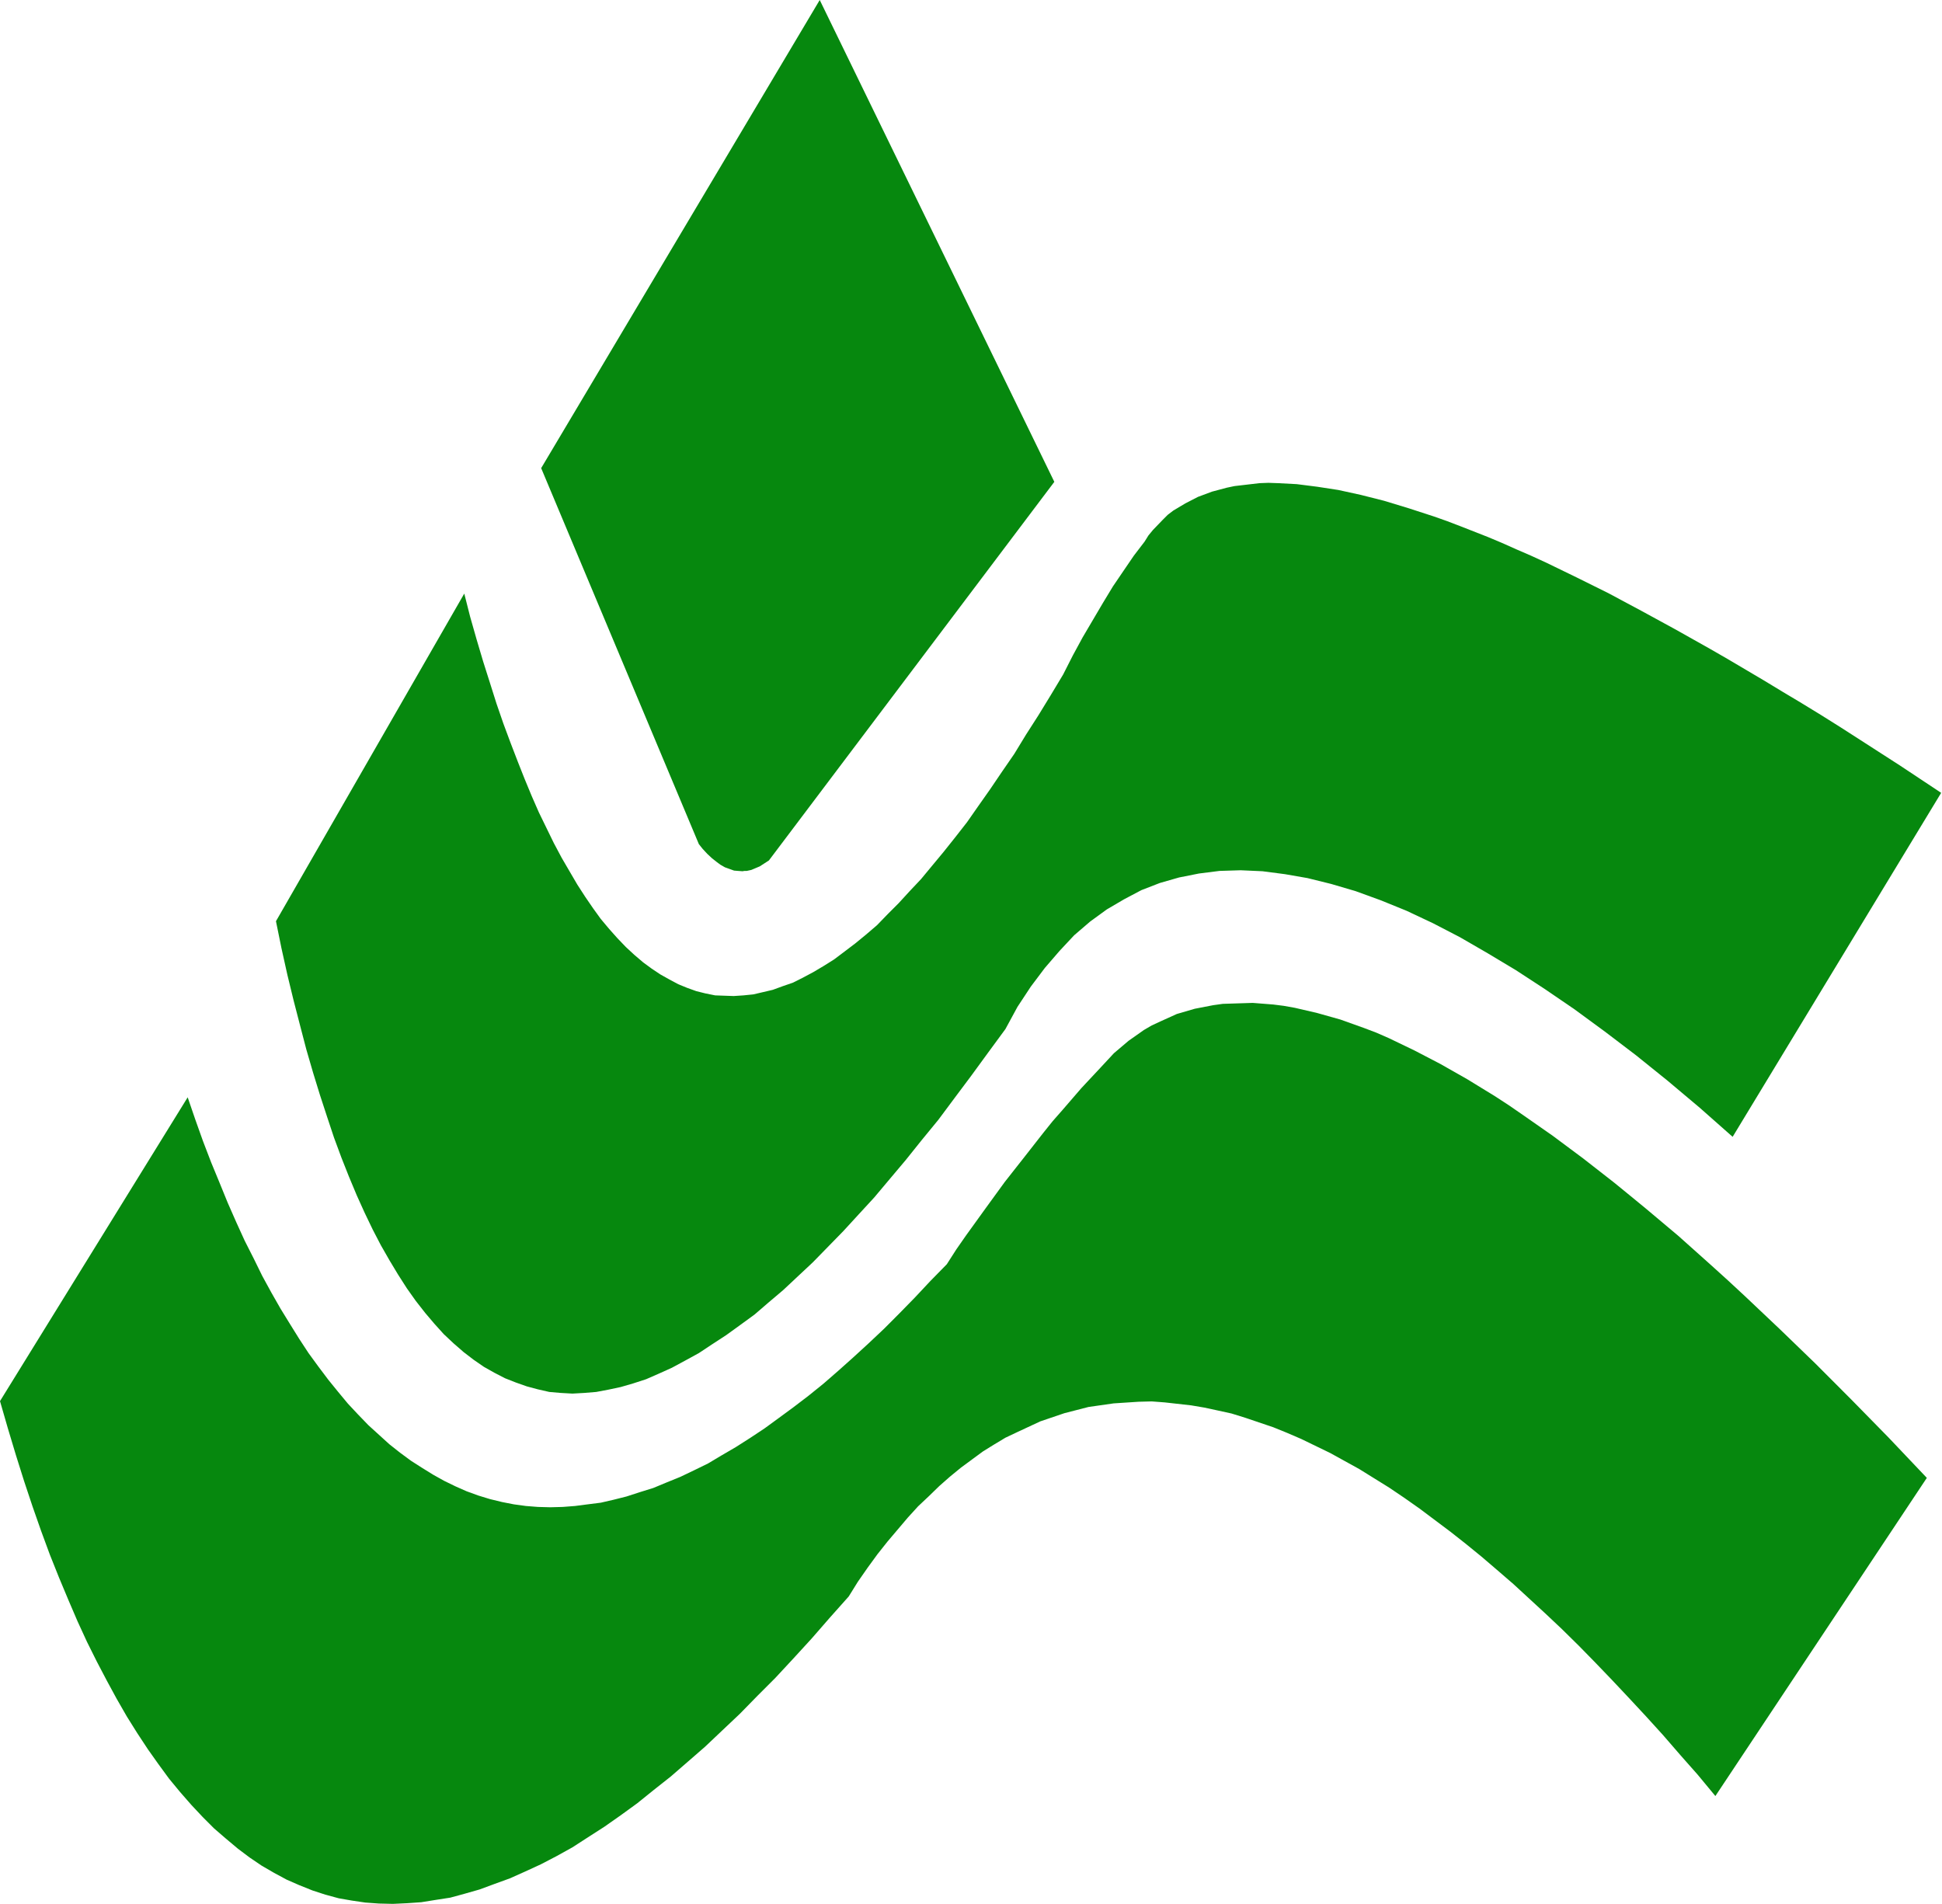
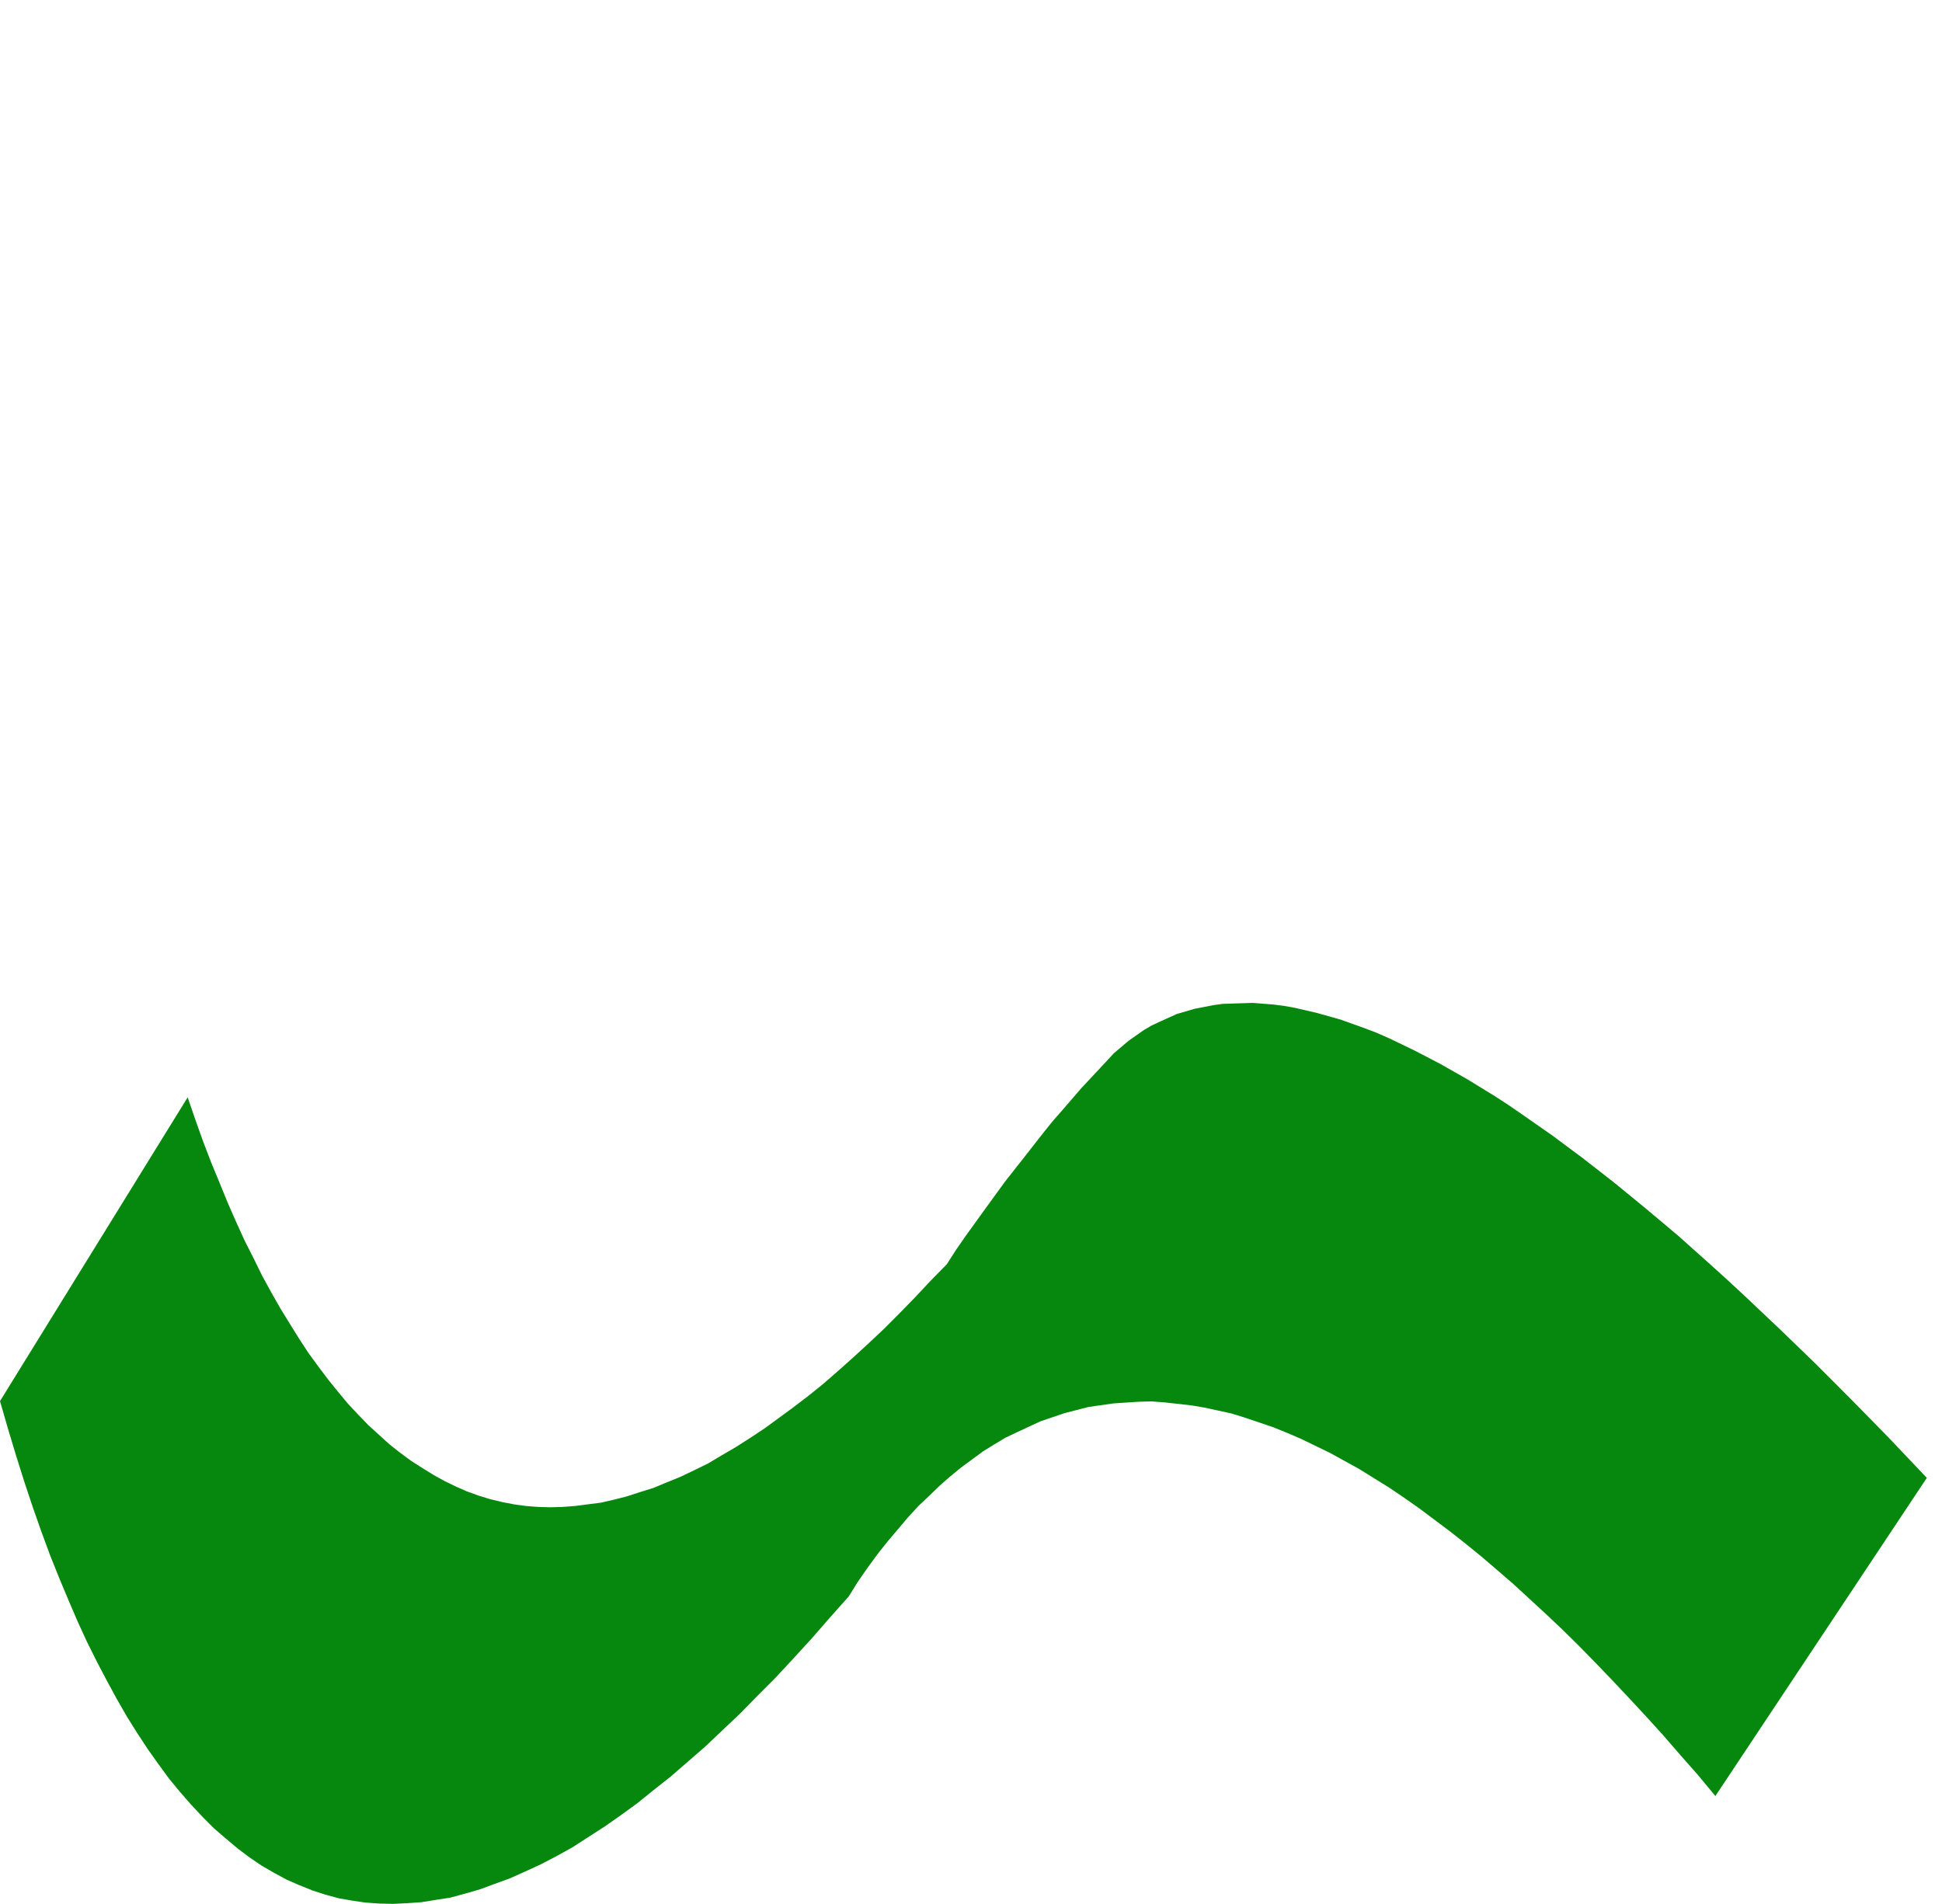
<svg xmlns="http://www.w3.org/2000/svg" width="254pt" height="249pt" viewBox="0 0 254 249" version="1.1">
  <g id="surface1">
-     <path style=" stroke:none;fill-rule:nonzero;fill:rgb(2.353%,53.333%,5.49%);fill-opacity:1;" d="M 70.781 61.227 L 91.406 110.402 L 91.918 111.043 L 92.516 111.684 L 93.109 112.238 L 93.707 112.711 L 94.219 113.094 L 94.816 113.434 L 95.41 113.648 L 96.008 113.863 L 96.52 113.906 L 97.117 113.949 L 97.371 113.906 L 97.672 113.906 L 98.266 113.777 L 98.777 113.562 L 99.375 113.309 L 99.973 112.922 L 100.566 112.539 L 137.898 63.02 L 107.215 0 Z M 70.781 61.227 " />
-     <path style=" stroke:none;fill-rule:nonzero;fill:rgb(2.353%,53.333%,5.49%);fill-opacity:1;" d="M 148.297 72.676 L 146.93 74.684 L 145.566 76.691 L 144.246 78.871 L 141.605 83.355 L 140.328 85.707 L 139.047 88.227 L 137.43 90.918 L 135.809 93.566 L 134.191 96.09 L 132.656 98.609 L 131.035 100.961 L 129.504 103.223 L 127.969 105.402 L 126.477 107.539 L 124.941 109.504 L 123.41 111.426 L 121.918 113.223 L 120.469 114.973 L 118.977 116.555 L 117.527 118.137 L 116.078 119.586 L 114.715 120.996 L 113.266 122.238 L 111.859 123.391 L 110.453 124.457 L 109.09 125.484 L 107.727 126.34 L 106.363 127.148 L 105 127.875 L 103.723 128.516 L 102.359 128.988 L 101.078 129.457 L 99.801 129.758 L 98.523 130.055 L 97.246 130.184 L 95.965 130.27 L 94.73 130.227 L 93.535 130.184 L 92.258 129.926 L 91.066 129.629 L 89.871 129.199 L 88.723 128.73 L 87.527 128.09 L 86.379 127.449 L 85.227 126.68 L 84.121 125.867 L 82.969 124.887 L 81.859 123.859 L 80.754 122.707 L 79.688 121.512 L 78.578 120.188 L 77.559 118.777 L 76.535 117.281 L 75.512 115.699 L 74.488 113.949 L 73.465 112.195 L 72.441 110.273 L 71.504 108.352 L 70.484 106.258 L 69.547 104.121 L 68.609 101.855 L 67.715 99.594 L 66.777 97.156 L 65.84 94.637 L 64.941 92.031 L 64.09 89.34 L 63.195 86.52 L 62.344 83.656 L 61.492 80.664 L 60.723 77.633 L 36.094 120.484 L 36.816 124.031 L 37.586 127.492 L 38.395 130.824 L 39.246 134.113 L 40.059 137.234 L 40.953 140.309 L 41.848 143.215 L 42.785 146.078 L 43.68 148.77 L 44.66 151.418 L 45.641 153.895 L 46.66 156.332 L 47.684 158.598 L 48.75 160.816 L 49.816 162.867 L 50.965 164.875 L 52.074 166.715 L 53.223 168.508 L 54.375 170.133 L 55.609 171.711 L 56.805 173.121 L 58.039 174.488 L 59.316 175.688 L 60.641 176.84 L 61.918 177.82 L 63.281 178.762 L 64.645 179.531 L 66.051 180.258 L 67.457 180.812 L 68.906 181.324 L 70.355 181.711 L 71.848 182.051 L 73.34 182.18 L 74.871 182.266 L 76.406 182.18 L 77.984 182.051 L 79.559 181.754 L 81.18 181.41 L 82.797 180.941 L 84.504 180.387 L 86.164 179.66 L 87.871 178.891 L 89.617 177.949 L 91.406 176.969 L 93.152 175.812 L 94.984 174.617 L 96.816 173.293 L 98.691 171.926 L 100.527 170.344 L 102.441 168.723 L 104.359 166.926 L 106.32 165.09 L 108.281 163.082 L 110.285 161.031 L 112.285 158.852 L 114.332 156.629 L 116.379 154.195 L 118.465 151.719 L 120.555 149.109 L 122.727 146.461 L 124.859 143.598 L 127.031 140.695 L 129.246 137.66 L 131.504 134.586 L 133.082 131.68 L 134.828 129.031 L 136.66 126.594 L 138.578 124.371 L 140.496 122.32 L 142.586 120.527 L 144.758 118.945 L 147.016 117.621 L 149.273 116.426 L 151.703 115.484 L 154.219 114.762 L 156.816 114.246 L 159.504 113.906 L 162.273 113.82 L 165.129 113.949 L 168.066 114.332 L 171.008 114.844 L 174.117 115.613 L 177.316 116.555 L 180.598 117.75 L 183.961 119.117 L 187.414 120.742 L 190.953 122.578 L 194.574 124.672 L 198.281 126.895 L 202.074 129.371 L 205.953 132.02 L 209.914 134.926 L 213.961 138.004 L 218.098 141.336 L 222.316 144.883 L 226.617 148.684 L 253.891 103.695 L 248.48 100.105 L 243.238 96.73 L 240.641 95.062 L 238.125 93.484 L 235.609 91.945 L 233.18 90.492 L 230.711 88.996 L 225.938 86.176 L 223.637 84.852 L 219.078 82.289 L 214.688 79.895 L 210.383 77.59 L 206.25 75.539 L 202.203 73.574 L 200.242 72.676 L 198.367 71.863 L 196.449 71.008 L 194.617 70.238 L 191.035 68.832 L 189.246 68.148 L 187.543 67.547 L 184.262 66.48 L 181.023 65.496 L 177.996 64.73 L 175.055 64.086 L 172.285 63.66 L 169.602 63.32 L 167.129 63.191 L 165.895 63.148 L 164.742 63.191 L 162.57 63.445 L 161.461 63.574 L 160.441 63.789 L 158.523 64.301 L 156.691 64.984 L 155.027 65.84 L 153.453 66.781 L 152.727 67.336 L 152.086 67.977 L 150.809 69.301 L 150.211 70.027 L 149.703 70.84 Z M 148.297 72.676 " />
    <path style=" stroke:none;fill-rule:nonzero;fill:rgb(2.353%,53.333%,5.49%);fill-opacity:1;" d="M 141.434 142.316 L 138.961 145.18 L 137.684 146.633 L 136.449 148.172 L 133.977 151.332 L 131.422 154.578 L 128.906 158.039 L 126.348 161.586 L 125.07 163.422 L 123.836 165.348 L 121.703 167.523 L 119.66 169.703 L 117.613 171.797 L 115.609 173.805 L 113.566 175.73 L 111.562 177.566 L 109.602 179.316 L 107.684 180.984 L 105.723 182.566 L 103.766 184.059 L 101.848 185.469 L 99.973 186.836 L 98.098 188.078 L 96.223 189.273 L 94.391 190.34 L 92.598 191.41 L 90.766 192.305 L 88.977 193.16 L 87.188 193.887 L 85.441 194.613 L 83.652 195.168 L 81.945 195.723 L 80.242 196.152 L 78.578 196.535 L 76.875 196.75 L 75.215 196.965 L 73.594 197.09 L 71.973 197.133 L 70.355 197.09 L 68.777 196.965 L 67.203 196.75 L 65.668 196.449 L 64.09 196.066 L 62.559 195.598 L 61.023 195.039 L 59.574 194.398 L 58.082 193.672 L 56.633 192.863 L 55.184 191.965 L 53.777 191.066 L 52.328 190 L 50.922 188.887 L 48.195 186.41 L 46.832 185 L 45.512 183.59 L 44.234 182.051 L 42.953 180.473 L 41.633 178.719 L 40.355 176.969 L 39.121 175.086 L 37.926 173.164 L 36.691 171.156 L 35.496 169.062 L 34.305 166.883 L 33.195 164.621 L 32.004 162.27 L 30.895 159.836 L 29.785 157.312 L 28.723 154.707 L 27.613 152.016 L 26.547 149.238 L 25.527 146.375 L 24.547 143.516 L 0 183.25 L 1.023 186.793 L 2.09 190.34 L 3.152 193.715 L 4.262 197.047 L 5.371 200.211 L 6.52 203.328 L 7.715 206.32 L 8.949 209.27 L 10.141 212.047 L 11.379 214.738 L 12.656 217.301 L 13.977 219.82 L 15.254 222.172 L 16.578 224.477 L 17.941 226.656 L 19.348 228.793 L 20.711 230.715 L 22.117 232.637 L 23.566 234.391 L 25.059 236.098 L 26.504 237.637 L 27.996 239.133 L 29.531 240.457 L 31.109 241.781 L 32.641 242.934 L 34.219 244.004 L 35.84 244.945 L 37.5 245.84 L 39.16 246.566 L 40.867 247.25 L 42.57 247.805 L 44.316 248.277 L 46.023 248.574 L 47.77 248.832 L 49.559 248.961 L 51.391 249.004 L 53.223 248.918 L 55.098 248.789 L 56.973 248.488 L 58.891 248.191 L 60.766 247.68 L 62.727 247.121 L 64.688 246.395 L 66.691 245.668 L 68.691 244.773 L 70.738 243.832 L 72.785 242.766 L 74.871 241.609 L 76.918 240.285 L 79.047 238.918 L 81.18 237.422 L 83.352 235.844 L 85.527 234.09 L 87.742 232.34 L 89.957 230.418 L 92.215 228.453 L 94.473 226.316 L 96.777 224.137 L 99.078 221.785 L 101.422 219.438 L 103.766 216.914 L 106.152 214.309 L 108.535 211.574 L 111.008 208.797 L 112.203 206.875 L 113.48 205.039 L 114.758 203.285 L 116.078 201.621 L 118.723 198.5 L 120.086 197.004 L 121.492 195.68 L 122.855 194.355 L 124.262 193.117 L 125.668 191.965 L 127.117 190.895 L 128.566 189.828 L 130.016 188.93 L 131.504 188.035 L 133.039 187.309 L 136.066 185.898 L 139.219 184.828 L 142.371 184.016 L 145.652 183.547 L 148.934 183.332 L 150.641 183.289 L 152.344 183.418 L 155.797 183.805 L 157.543 184.102 L 159.332 184.488 L 161.078 184.871 L 162.867 185.426 L 166.535 186.668 L 168.324 187.395 L 170.199 188.203 L 173.992 190.043 L 177.785 192.137 L 181.703 194.57 L 183.664 195.895 L 185.668 197.305 L 189.715 200.34 L 191.719 201.918 L 193.766 203.586 L 195.809 205.336 L 197.941 207.176 L 202.16 211.062 L 204.289 213.07 L 206.504 215.25 L 208.637 217.43 L 210.809 219.691 L 213.023 222.043 L 215.285 224.477 L 217.5 226.914 L 219.758 229.52 L 222.059 232.125 L 224.359 234.902 L 252.016 193.289 L 247.031 188.035 L 244.559 185.512 L 242.172 183.078 L 237.441 178.336 L 232.797 173.848 L 228.238 169.535 L 225.98 167.441 L 223.805 165.473 L 219.504 161.629 L 215.285 158.082 L 213.152 156.332 L 211.109 154.664 L 207.059 151.504 L 203.098 148.555 L 199.305 145.906 L 197.387 144.582 L 195.555 143.387 L 191.93 141.164 L 188.395 139.156 L 185.027 137.402 L 181.66 135.781 L 180 135.055 L 178.422 134.457 L 175.312 133.344 L 172.285 132.492 L 169.348 131.809 L 167.898 131.551 L 166.535 131.379 L 163.848 131.168 L 161.25 131.25 L 159.93 131.293 L 158.691 131.465 L 156.266 131.934 L 153.922 132.617 L 151.746 133.602 L 150.641 134.113 L 149.617 134.711 L 147.613 136.121 L 145.695 137.746 L 143.949 139.625 Z M 141.434 142.316 " />
  </g>
</svg>